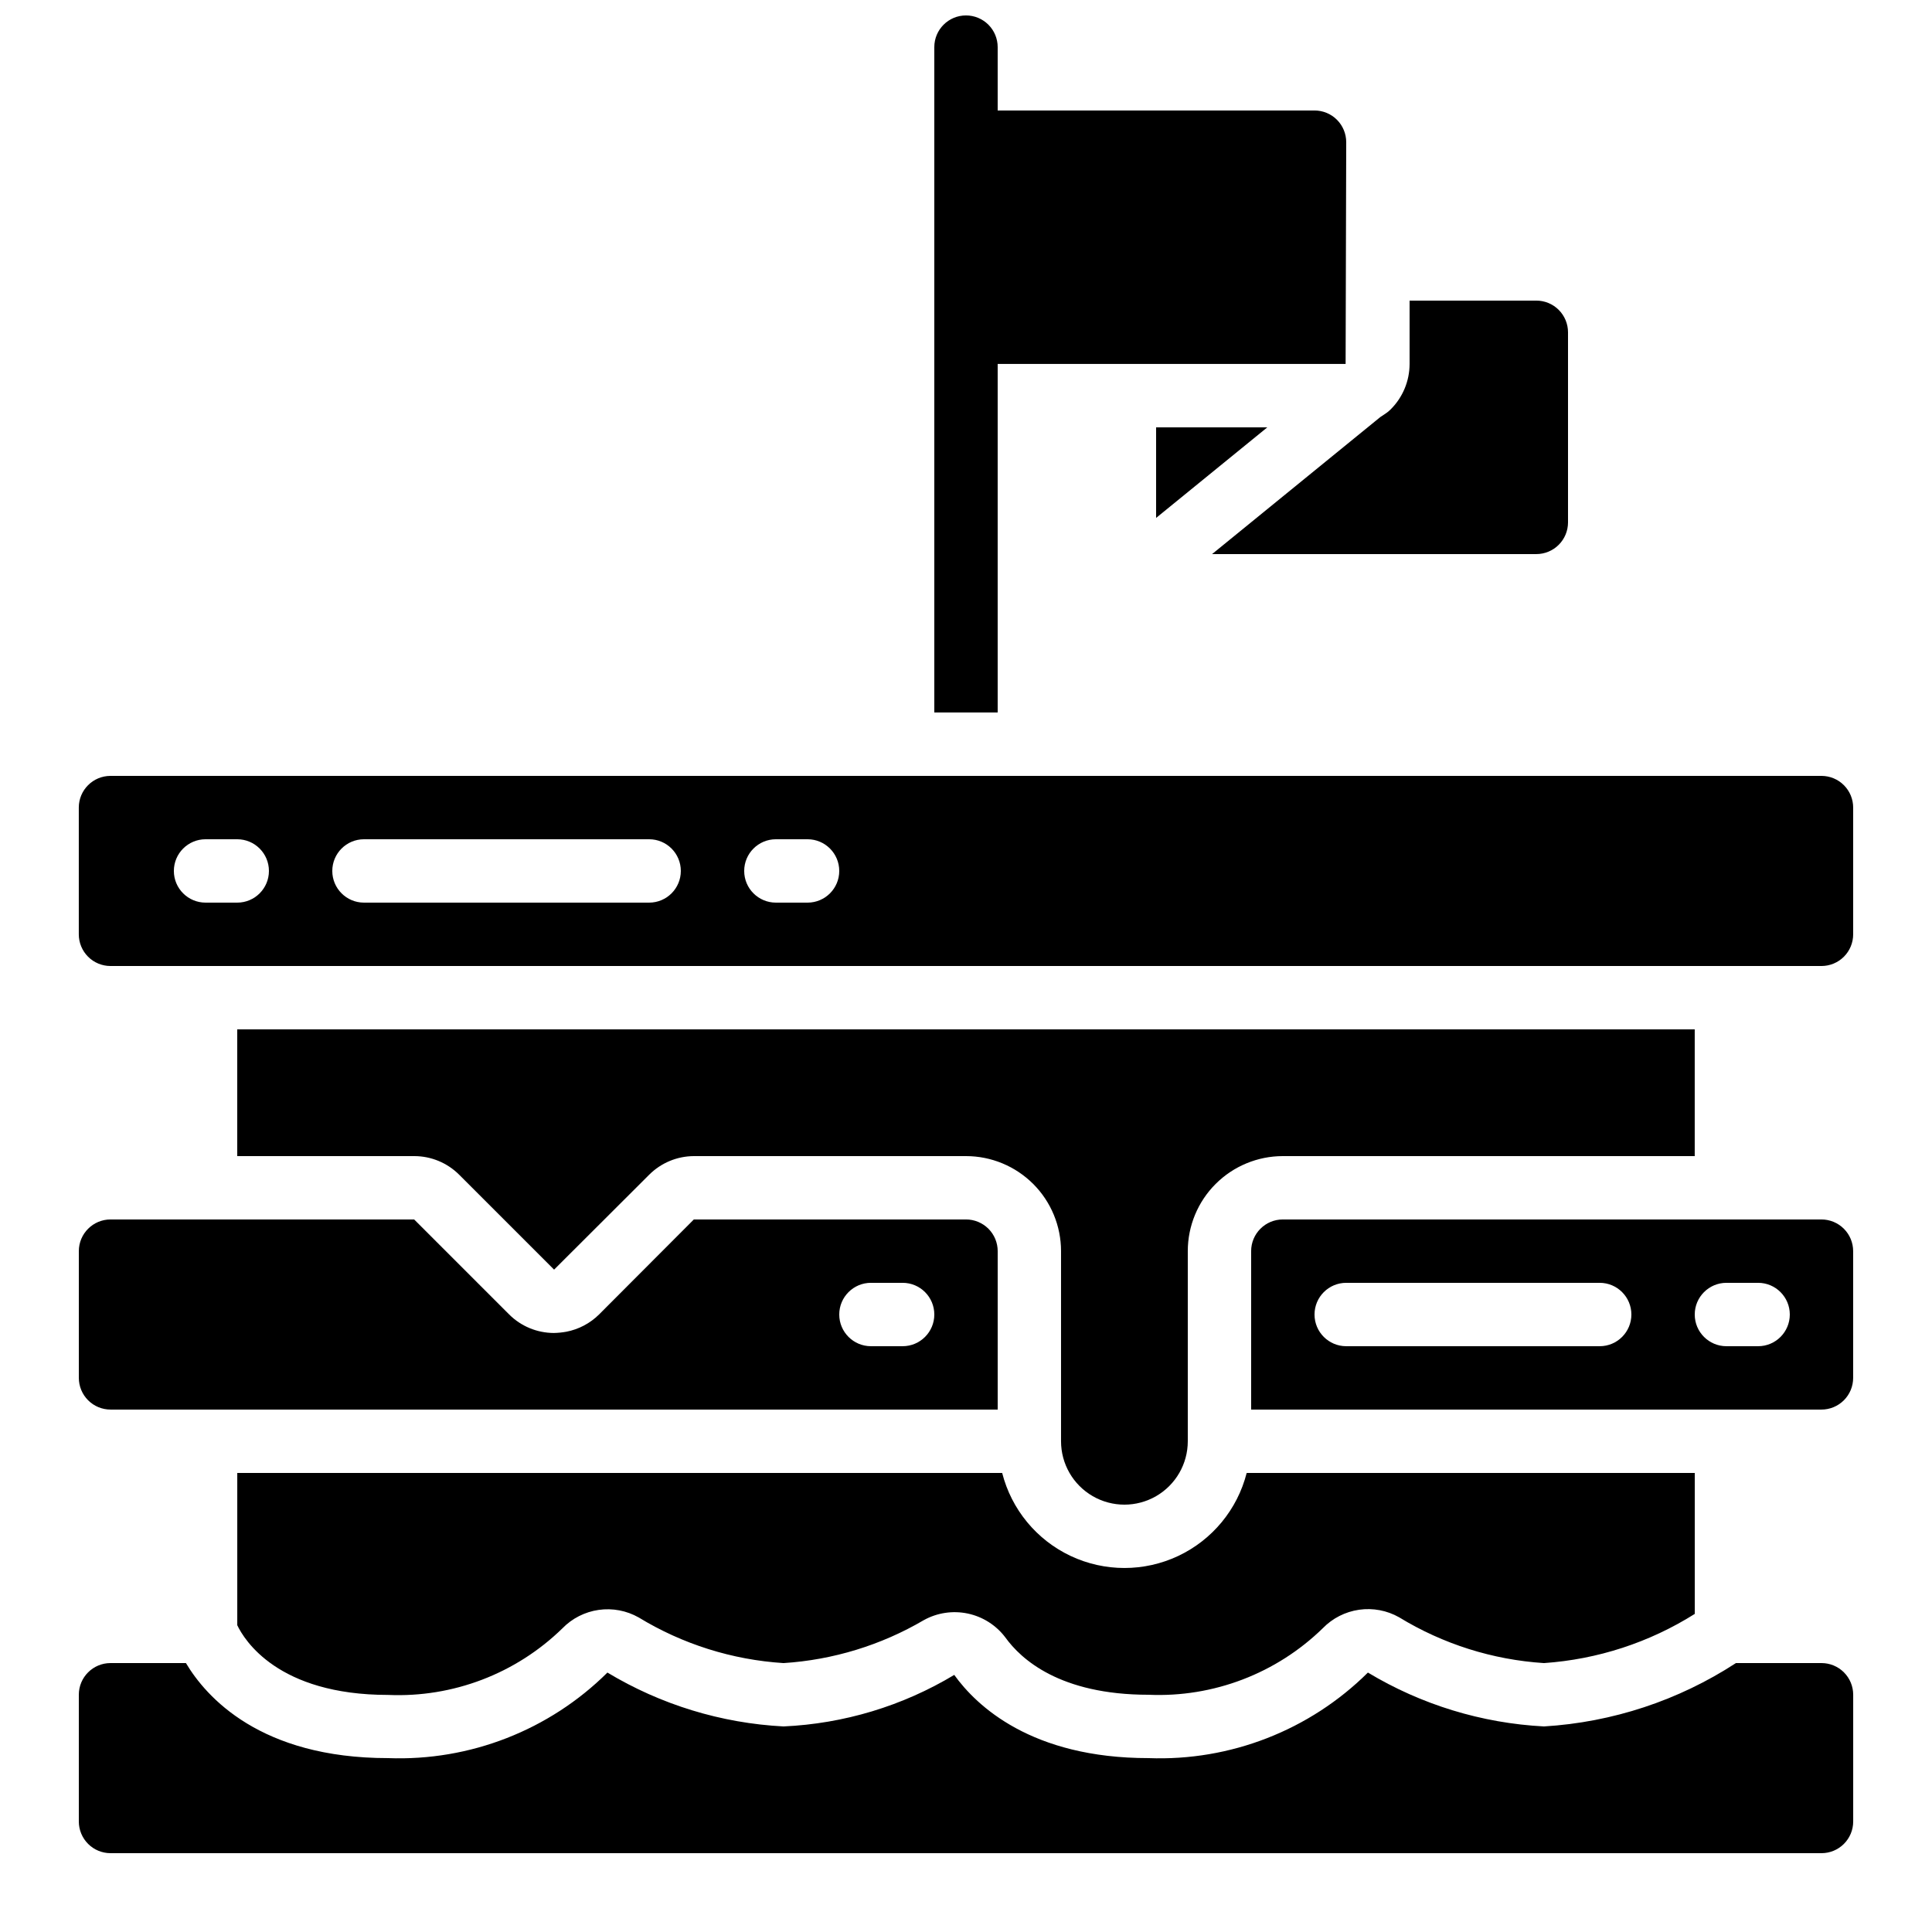
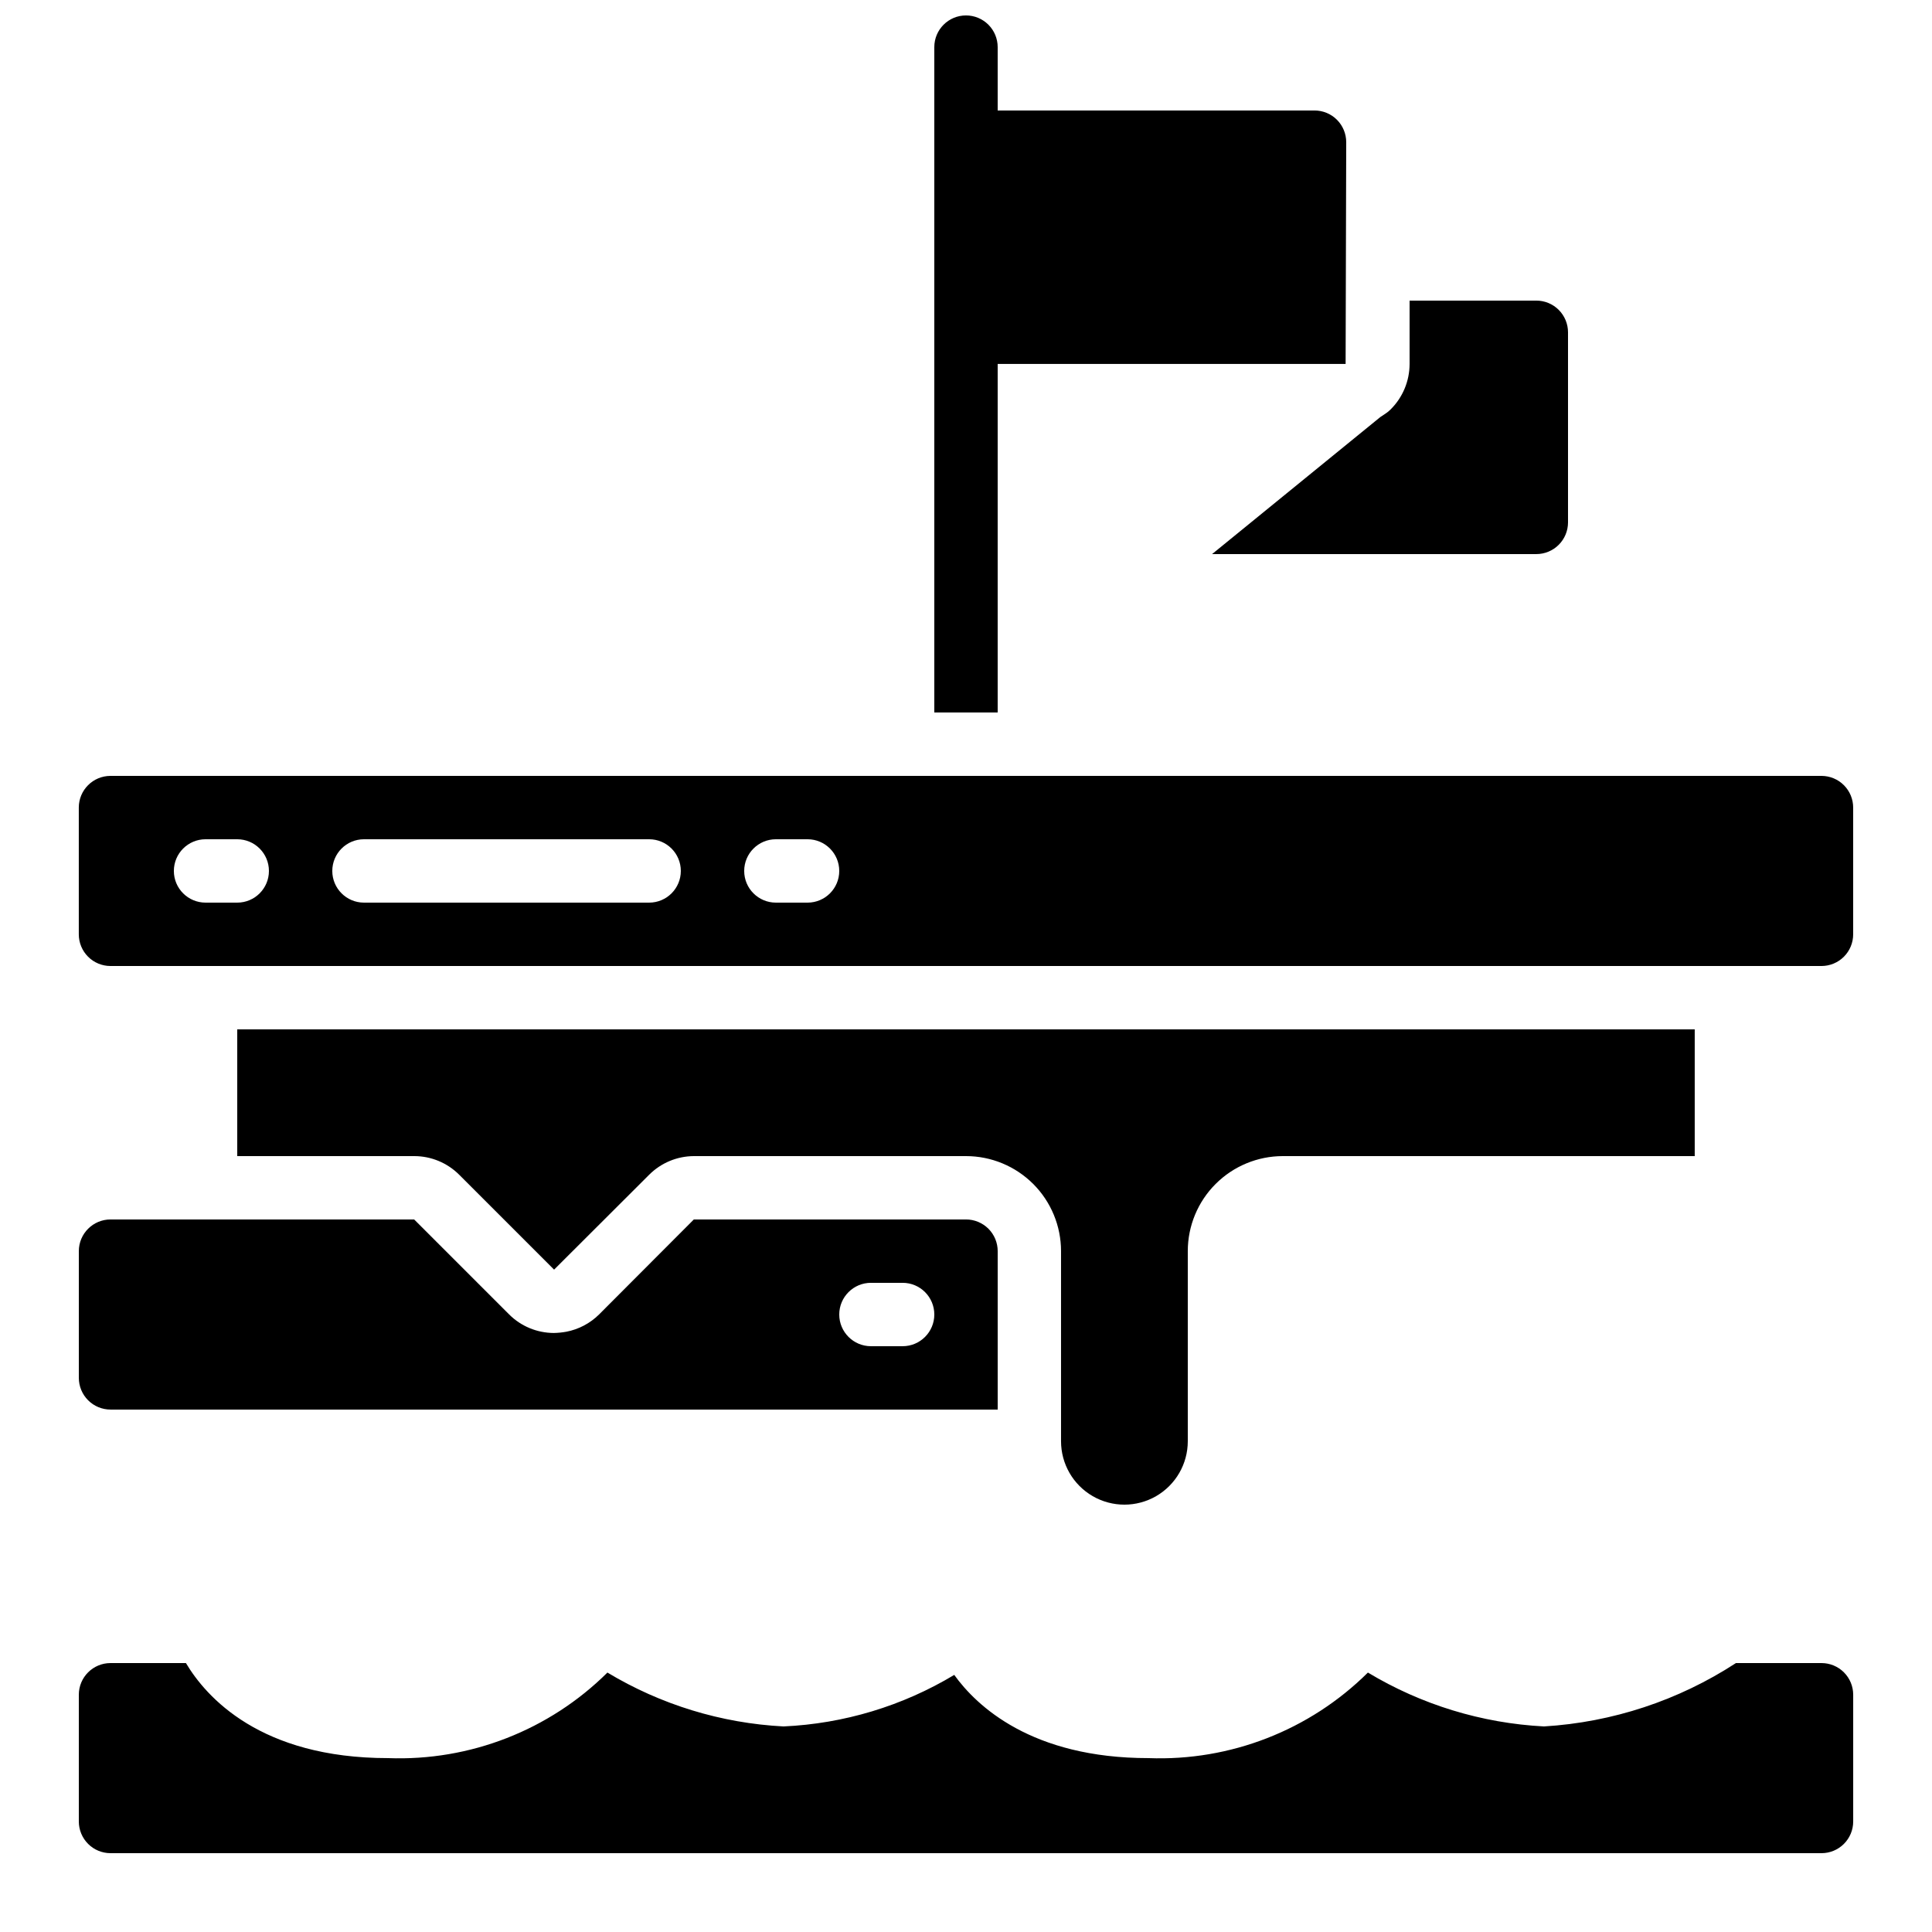
<svg xmlns="http://www.w3.org/2000/svg" width="800px" height="800px" version="1.1" viewBox="144 144 512 512">
  <defs>
    <clipPath id="a">
      <path d="m391 148.09h110v184.91h-110z" />
    </clipPath>
  </defs>
-   <path d="m450.38 257.25v24.004l29.473-24.004z" />
-   <path d="m626.71 467.17h-142.75c-4.637 0-8.395 3.762-8.395 8.398v41.984h151.14c2.231 0 4.363-0.887 5.938-2.461 1.578-1.574 2.461-3.711 2.461-5.938v-33.586c0-2.227-0.883-4.363-2.461-5.938-1.574-1.574-3.707-2.461-5.938-2.461zm-58.777 33.586-67.172 0.004c-4.641 0-8.398-3.762-8.398-8.398s3.758-8.398 8.398-8.398h67.176-0.004c4.641 0 8.398 3.762 8.398 8.398s-3.758 8.398-8.398 8.398zm41.984 0-8.395 0.004c-4.637 0-8.398-3.762-8.398-8.398s3.762-8.398 8.398-8.398h8.398-0.004c4.637 0 8.398 3.762 8.398 8.398s-3.762 8.398-8.398 8.398z" />
  <path d="m626.71 349.62h-453.43c-4.637 0-8.398 3.758-8.398 8.398v33.586c0 2.227 0.887 4.363 2.461 5.938 1.574 1.574 3.711 2.461 5.938 2.461h453.43c2.231 0 4.363-0.887 5.938-2.461 1.578-1.574 2.461-3.711 2.461-5.938v-33.586c0-2.227-0.883-4.363-2.461-5.938-1.574-1.574-3.707-2.461-5.938-2.461zm-419.84 33.586h-8.395c-4.641 0-8.398-3.758-8.398-8.395 0-4.637 3.758-8.398 8.398-8.398h8.395c4.637 0 8.398 3.762 8.398 8.398 0 4.637-3.762 8.395-8.398 8.395zm109.16 0h-75.574c-4.637 0-8.395-3.758-8.395-8.395 0-4.637 3.758-8.398 8.395-8.398h75.574c4.637 0 8.395 3.762 8.395 8.398 0 4.637-3.758 8.395-8.395 8.395zm41.984 0h-8.398c-4.637 0-8.395-3.758-8.395-8.395 0-4.637 3.758-8.398 8.395-8.398h8.398c4.637 0 8.395 3.762 8.395 8.398 0 4.637-3.758 8.395-8.395 8.395z" />
  <path d="m626.71 584.73h-22.672 0.004c-15.215 9.914-32.746 15.699-50.871 16.793-16.488-0.855-32.512-5.762-46.66-14.277-15.402 15.289-36.461 23.5-58.148 22.672-31 0-45.562-13.82-51.48-22.051-13.711 8.246-29.266 12.941-45.25 13.656-16.488-0.855-32.516-5.762-46.66-14.277-15.402 15.285-36.449 23.496-58.133 22.672-33.848 0-48.207-16.188-53.57-25.191l-19.984 0.004c-4.637 0-8.398 3.758-8.398 8.395v33.586c0 2.231 0.887 4.363 2.461 5.938 1.574 1.578 3.711 2.461 5.938 2.461h453.43c2.231 0 4.363-0.883 5.938-2.461 1.578-1.574 2.461-3.707 2.461-5.938v-33.586c0-2.227-0.883-4.363-2.461-5.938-1.574-1.574-3.707-2.457-5.938-2.457z" />
  <path d="m559.54 282.44v-50.379c0-2.227-0.887-4.363-2.461-5.938s-3.711-2.461-5.938-2.461h-33.586v16.793c-0.008 4.531-1.82 8.871-5.039 12.059-0.398 0.398-0.832 0.758-1.301 1.066l-1.426 0.949-44.574 36.309h85.926c2.227 0 4.363-0.883 5.938-2.461 1.574-1.574 2.461-3.707 2.461-5.938z" />
  <path d="m173.29 517.55h235.11v-41.984c0-2.227-0.883-4.363-2.457-5.938-1.578-1.574-3.711-2.461-5.938-2.461h-72.129l-25.133 25.191c-2.367 2.34-5.375 3.926-8.641 4.559-1.109 0.203-2.231 0.316-3.359 0.336-4.422-0.02-8.66-1.777-11.797-4.894l-25.191-25.191h-80.465c-4.637 0-8.398 3.762-8.398 8.398v33.586c0 2.227 0.887 4.363 2.461 5.938 1.574 1.574 3.711 2.461 5.938 2.461zm201.52-33.586h8.398l-0.004-0.004c4.641 0 8.398 3.762 8.398 8.398s-3.758 8.398-8.398 8.398h-8.395c-4.637 0-8.398-3.762-8.398-8.398s3.762-8.398 8.398-8.398z" />
  <path d="m593.12 450.38v-33.586h-386.25v33.586h46.938c4.438 0.008 8.691 1.77 11.84 4.894l25.191 25.191 25.242-25.191c3.133-3.113 7.367-4.871 11.789-4.894h72.129c6.68 0 13.086 2.656 17.812 7.379 4.723 4.723 7.375 11.133 7.375 17.812v50.383-0.004c0 6 3.203 11.547 8.398 14.547 5.195 3 11.598 3 16.793 0 5.195-3 8.398-8.547 8.398-14.547v-50.379c0-6.68 2.652-13.09 7.379-17.812 4.723-4.723 11.129-7.379 17.809-7.379z" />
-   <path d="m409.59 534.35h-202.71v40.348c1.84 3.856 10.707 18.473 39.969 18.473 17.168 0.75 33.883-5.633 46.184-17.633 2.578-2.652 5.961-4.375 9.621-4.898 3.66-0.523 7.387 0.18 10.605 2 11.625 7.082 24.797 11.23 38.383 12.094 13.109-0.836 25.84-4.734 37.172-11.379 3.551-1.969 7.688-2.586 11.656-1.75 3.969 0.84 7.5 3.082 9.949 6.316 4.148 5.769 14.441 15.207 37.953 15.207 17.168 0.75 33.883-5.633 46.184-17.633 2.578-2.652 5.961-4.371 9.621-4.898 3.66-0.523 7.391 0.18 10.605 2 11.621 7.098 24.797 11.262 38.383 12.137 14.195-0.977 27.93-5.453 39.969-13.035v-37.348h-118.75c-2.461 9.672-9.117 17.734-18.141 21.992-9.027 4.254-19.484 4.254-28.508 0-9.027-4.258-15.68-12.32-18.145-21.992z" />
  <g clip-path="url(#a)">
    <path d="m400 148.09c-4.641 0-8.398 3.758-8.398 8.398v176.33h16.793v-92.367h92.207l0.16-58.777c0-2.227-0.887-4.363-2.461-5.938-1.574-1.574-3.711-2.457-5.938-2.457h-83.969v-16.793c0-2.231-0.883-4.363-2.457-5.938-1.578-1.578-3.711-2.461-5.938-2.461z" />
  </g>
</svg>